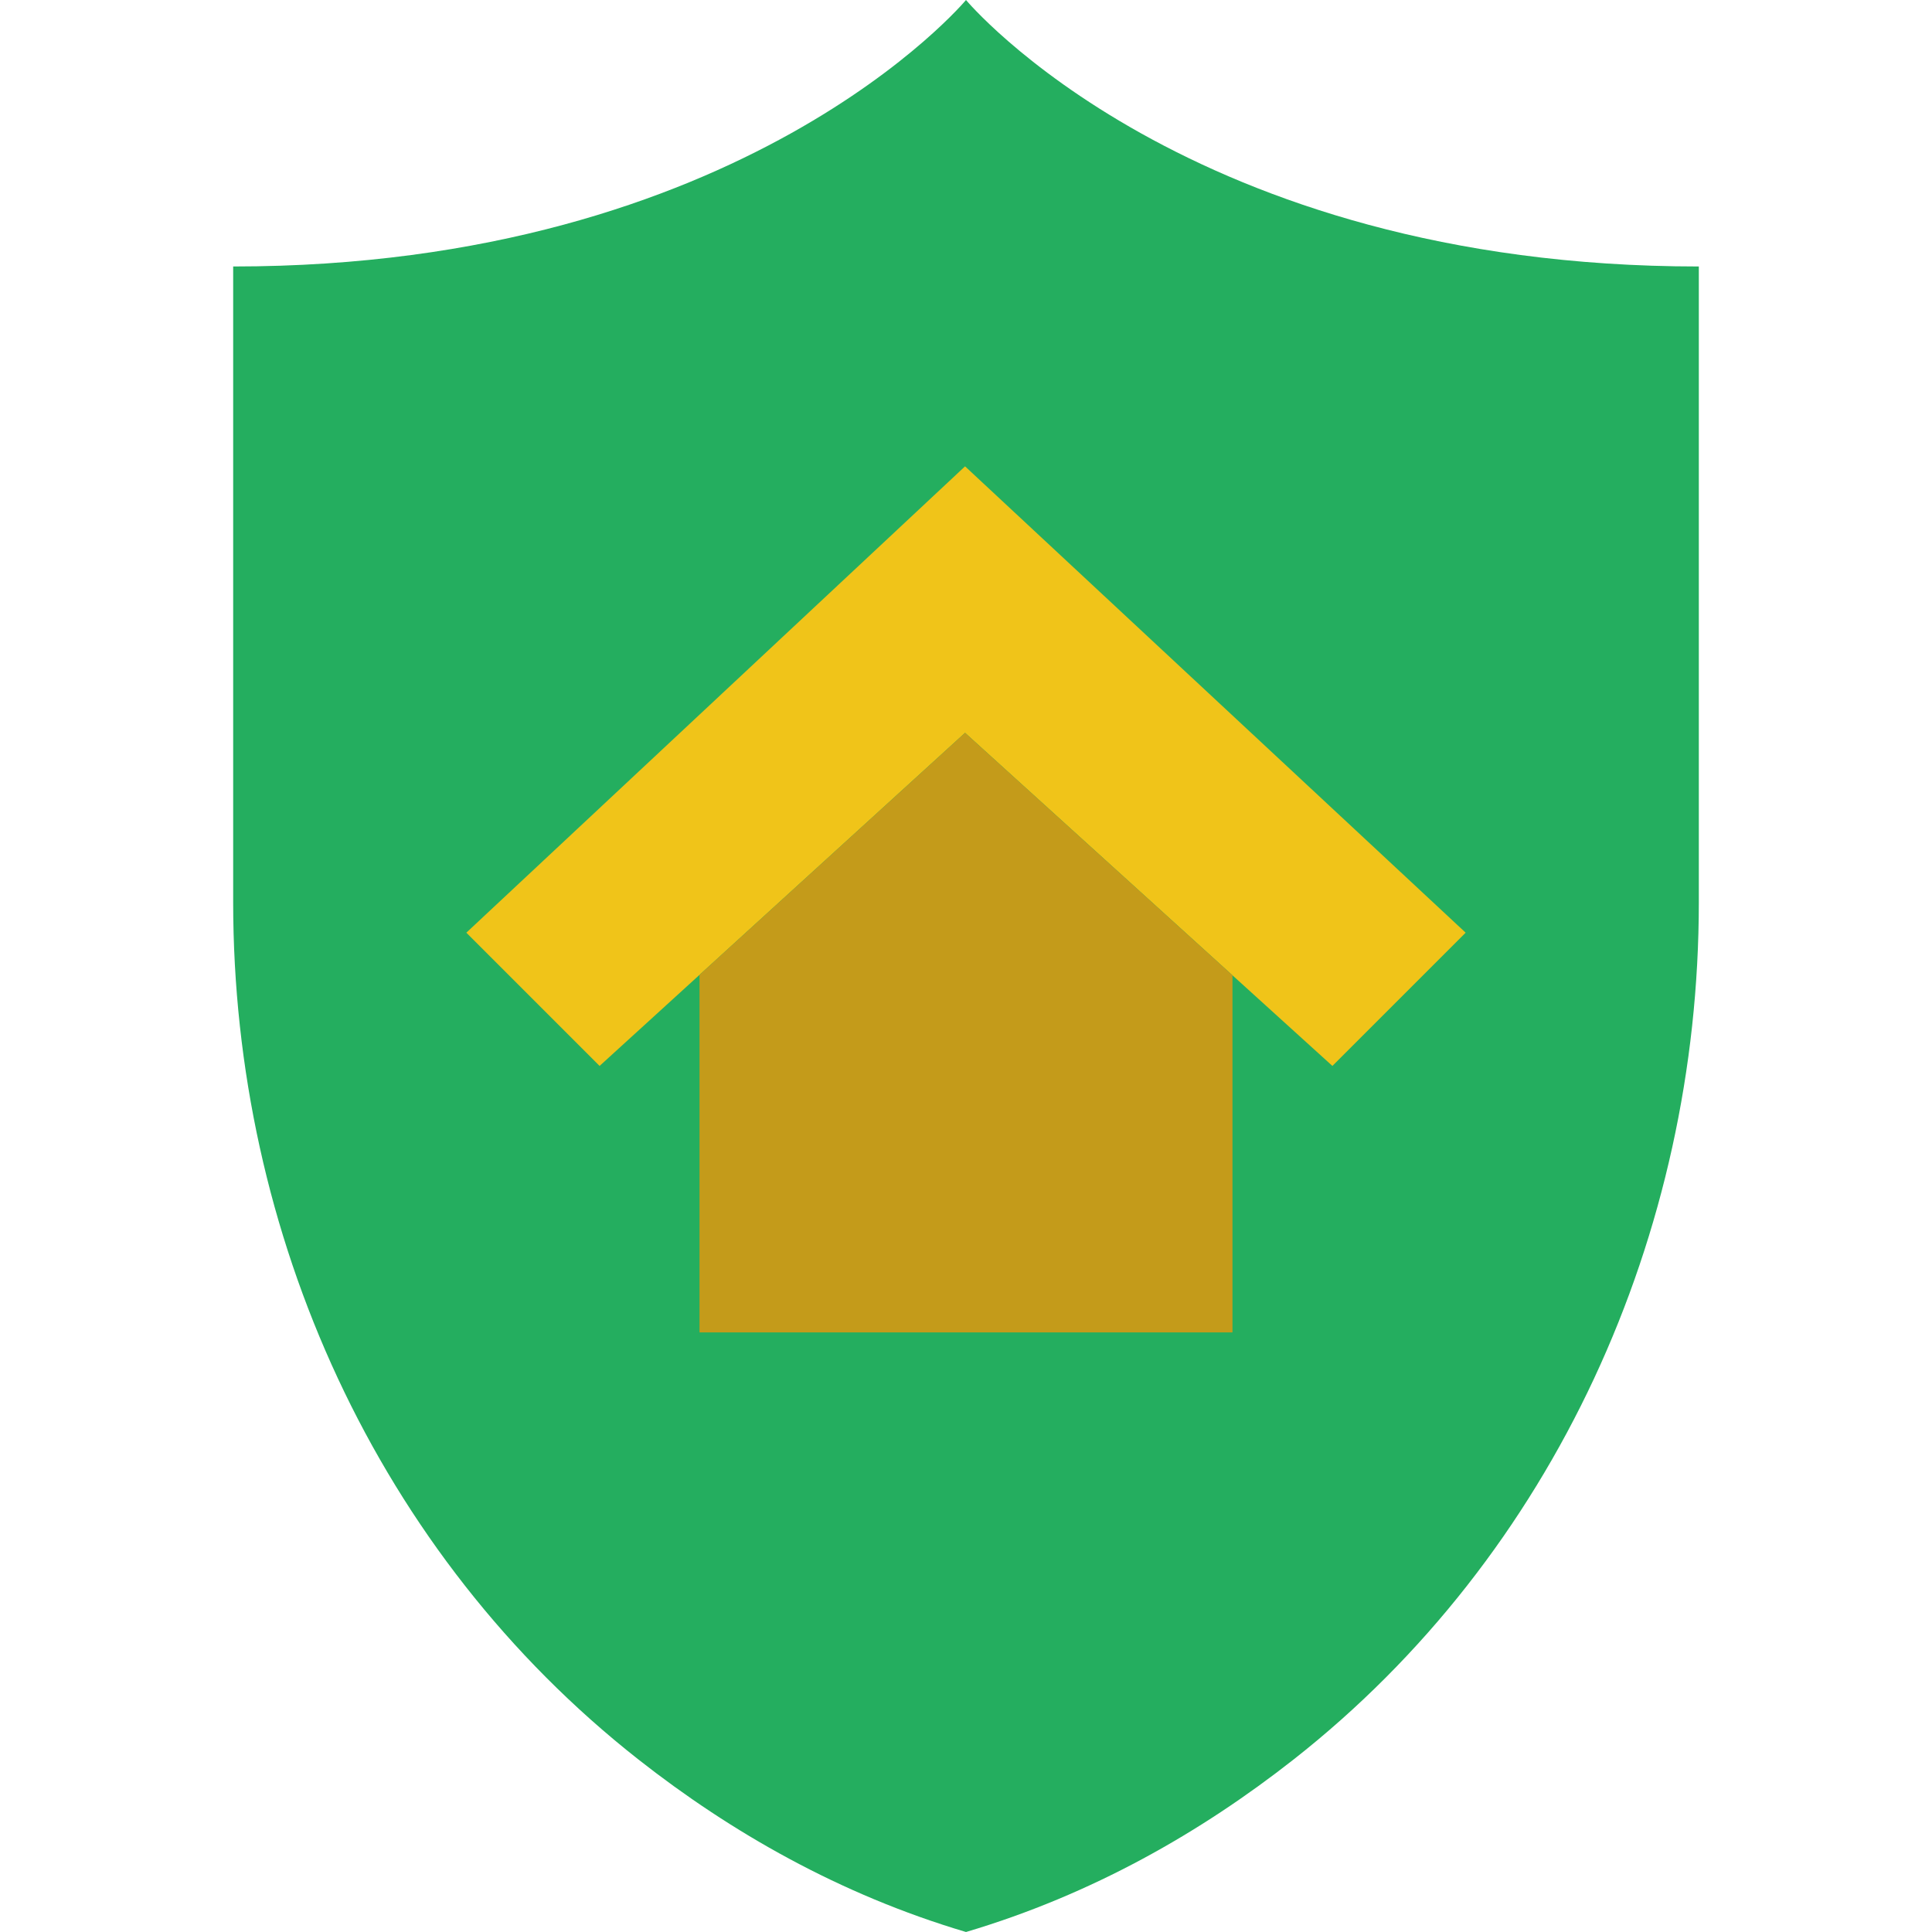
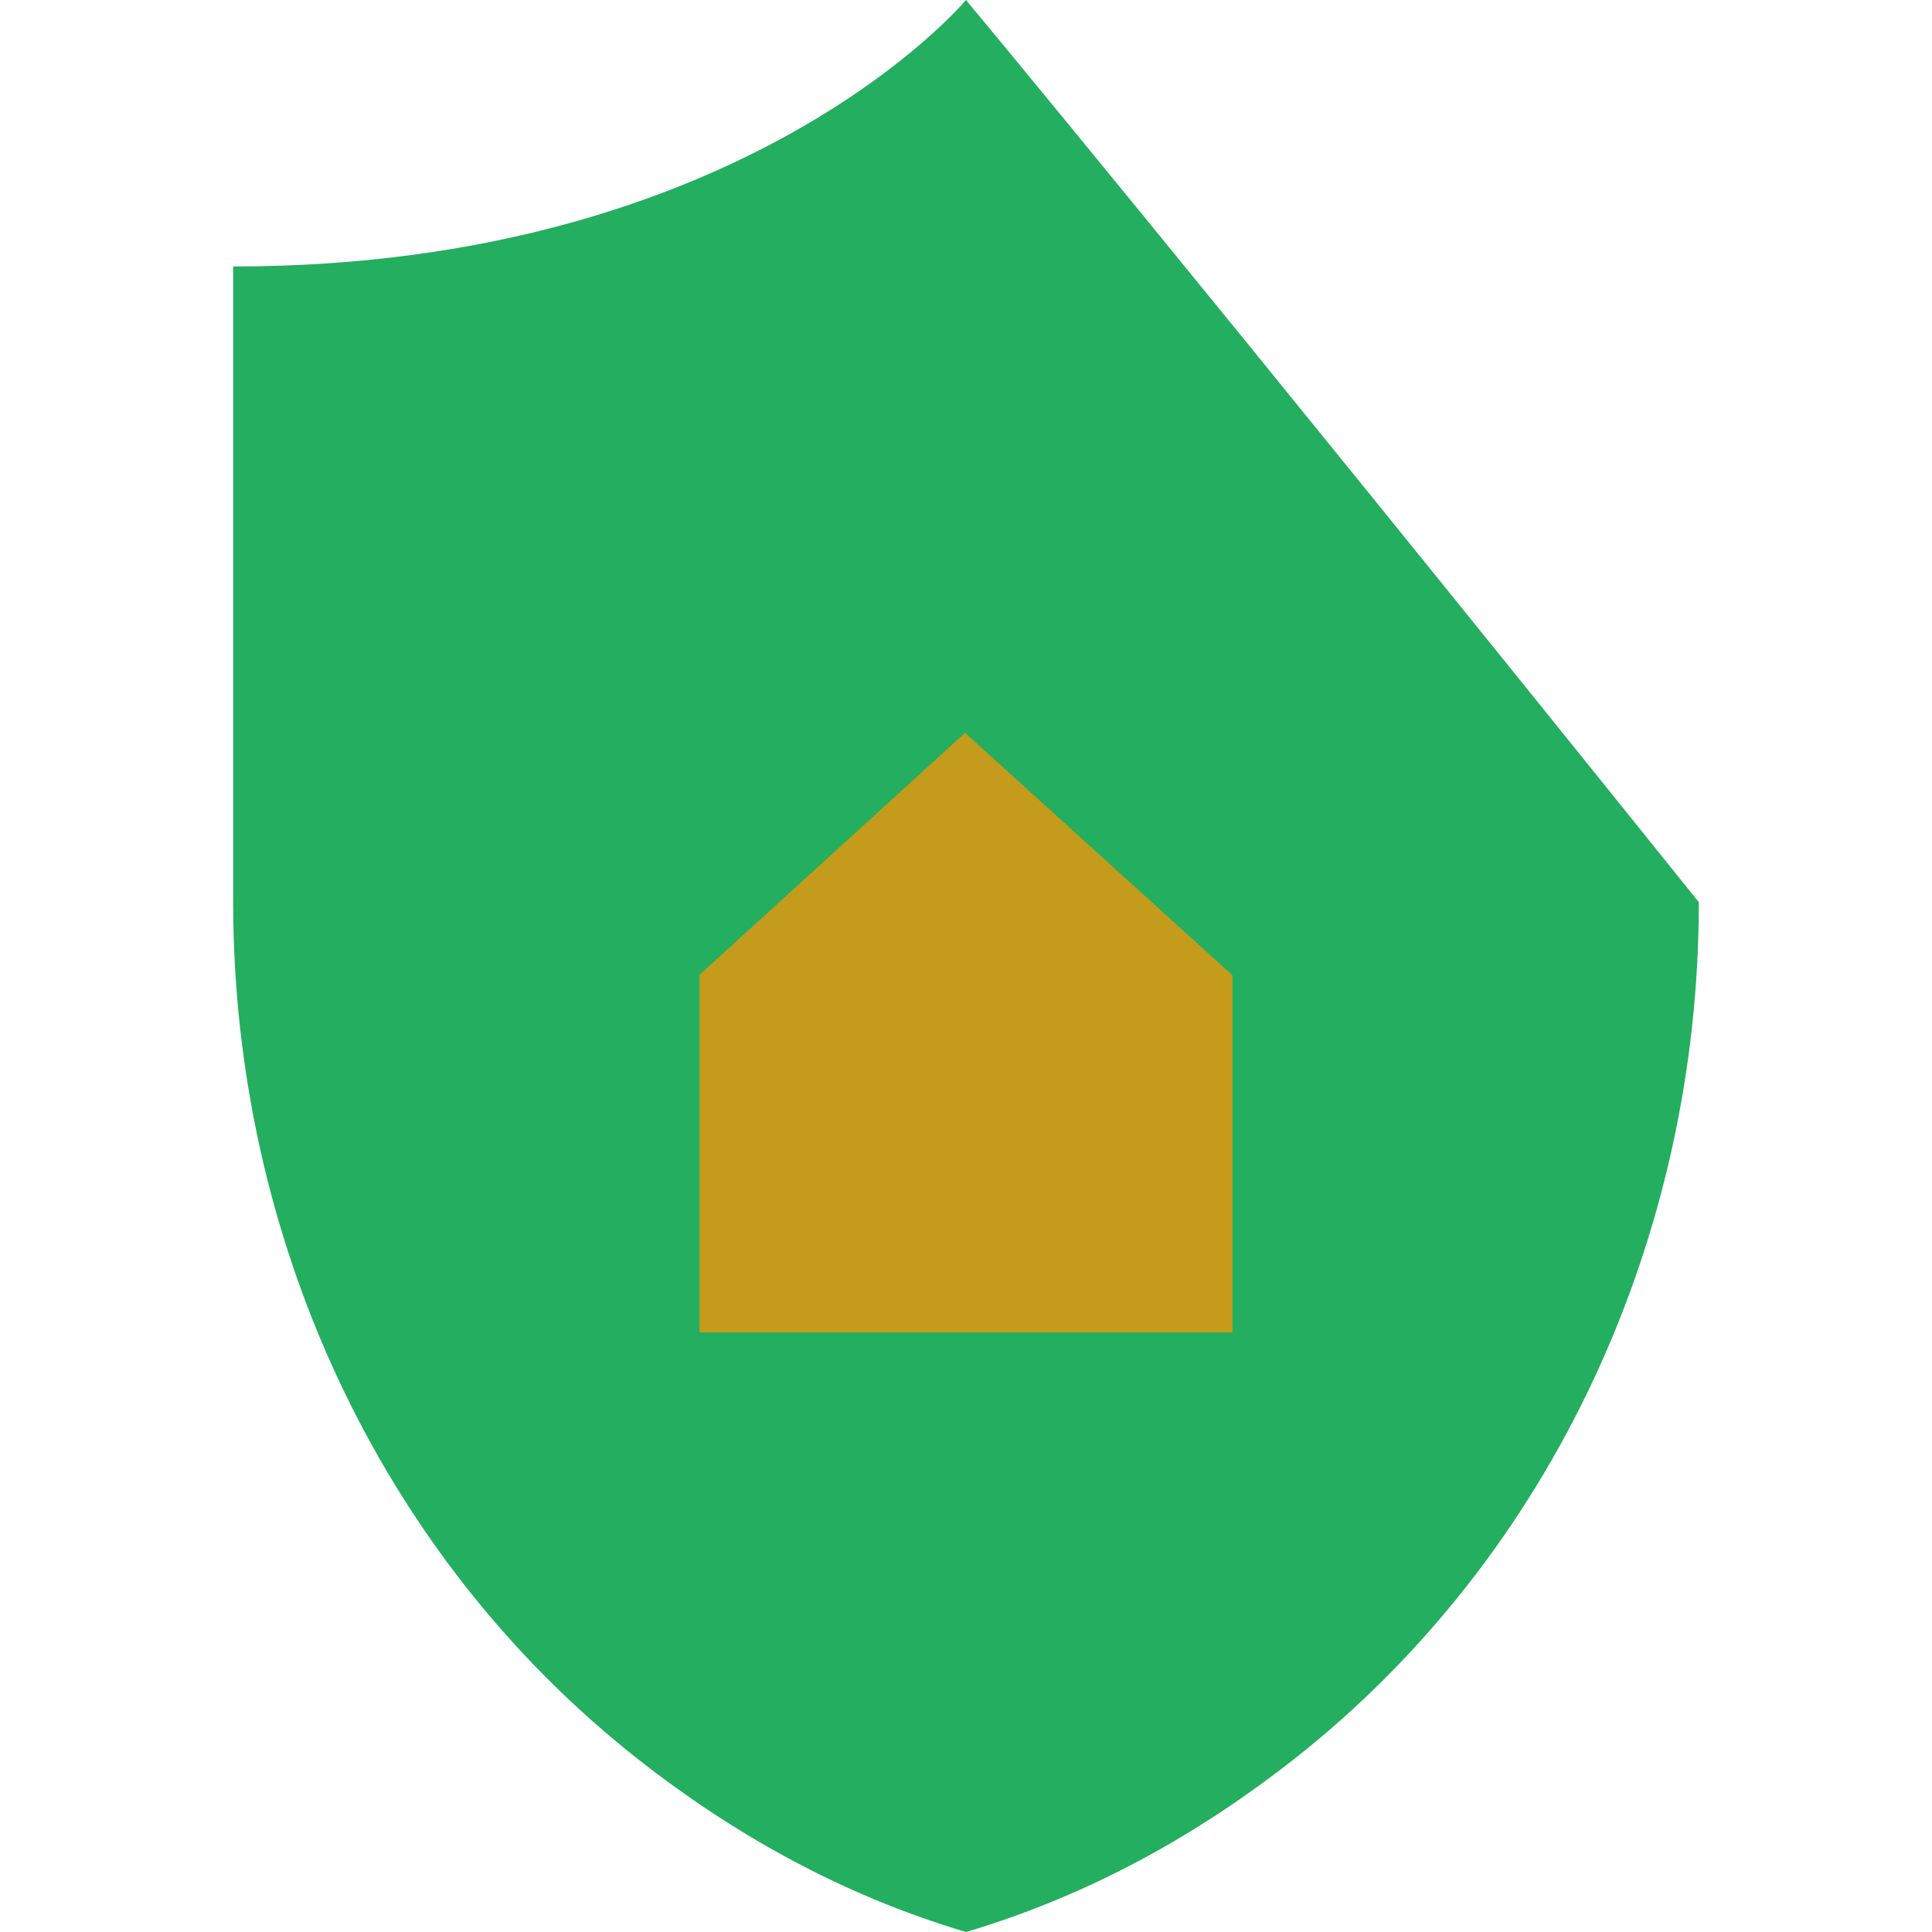
<svg xmlns="http://www.w3.org/2000/svg" height="800px" width="800px" version="1.1" id="Layer_1" viewBox="0 0 512 512" xml:space="preserve">
  <g>
-     <path style="fill:#24AE5F;" d="M256,0c0,0-58.854,70.621-194.207,70.621v168.474c0,87.976,38.206,172.818,107.379,227.178   C193.66,485.517,222.526,502.069,256,512c33.474-9.931,62.34-26.483,86.828-45.727c69.173-54.36,107.379-139.202,107.379-227.178   V70.621C314.854,70.621,256,0,256,0" />
-     <polygon style="fill:#F0C419;" points="255.751,123.586 123.584,247.172 158.895,282.483 255.751,194.207 353.102,282.483    388.412,247.172  " />
+     <path style="fill:#24AE5F;" d="M256,0c0,0-58.854,70.621-194.207,70.621v168.474c0,87.976,38.206,172.818,107.379,227.178   C193.66,485.517,222.526,502.069,256,512c33.474-9.931,62.34-26.483,86.828-45.727c69.173-54.36,107.379-139.202,107.379-227.178   C314.854,70.621,256,0,256,0" />
    <polygon style="fill:#C49B1A;" points="255.75,194.207 185.377,258.348 185.377,353.103 326.618,353.103 326.618,258.472  " />
  </g>
</svg>